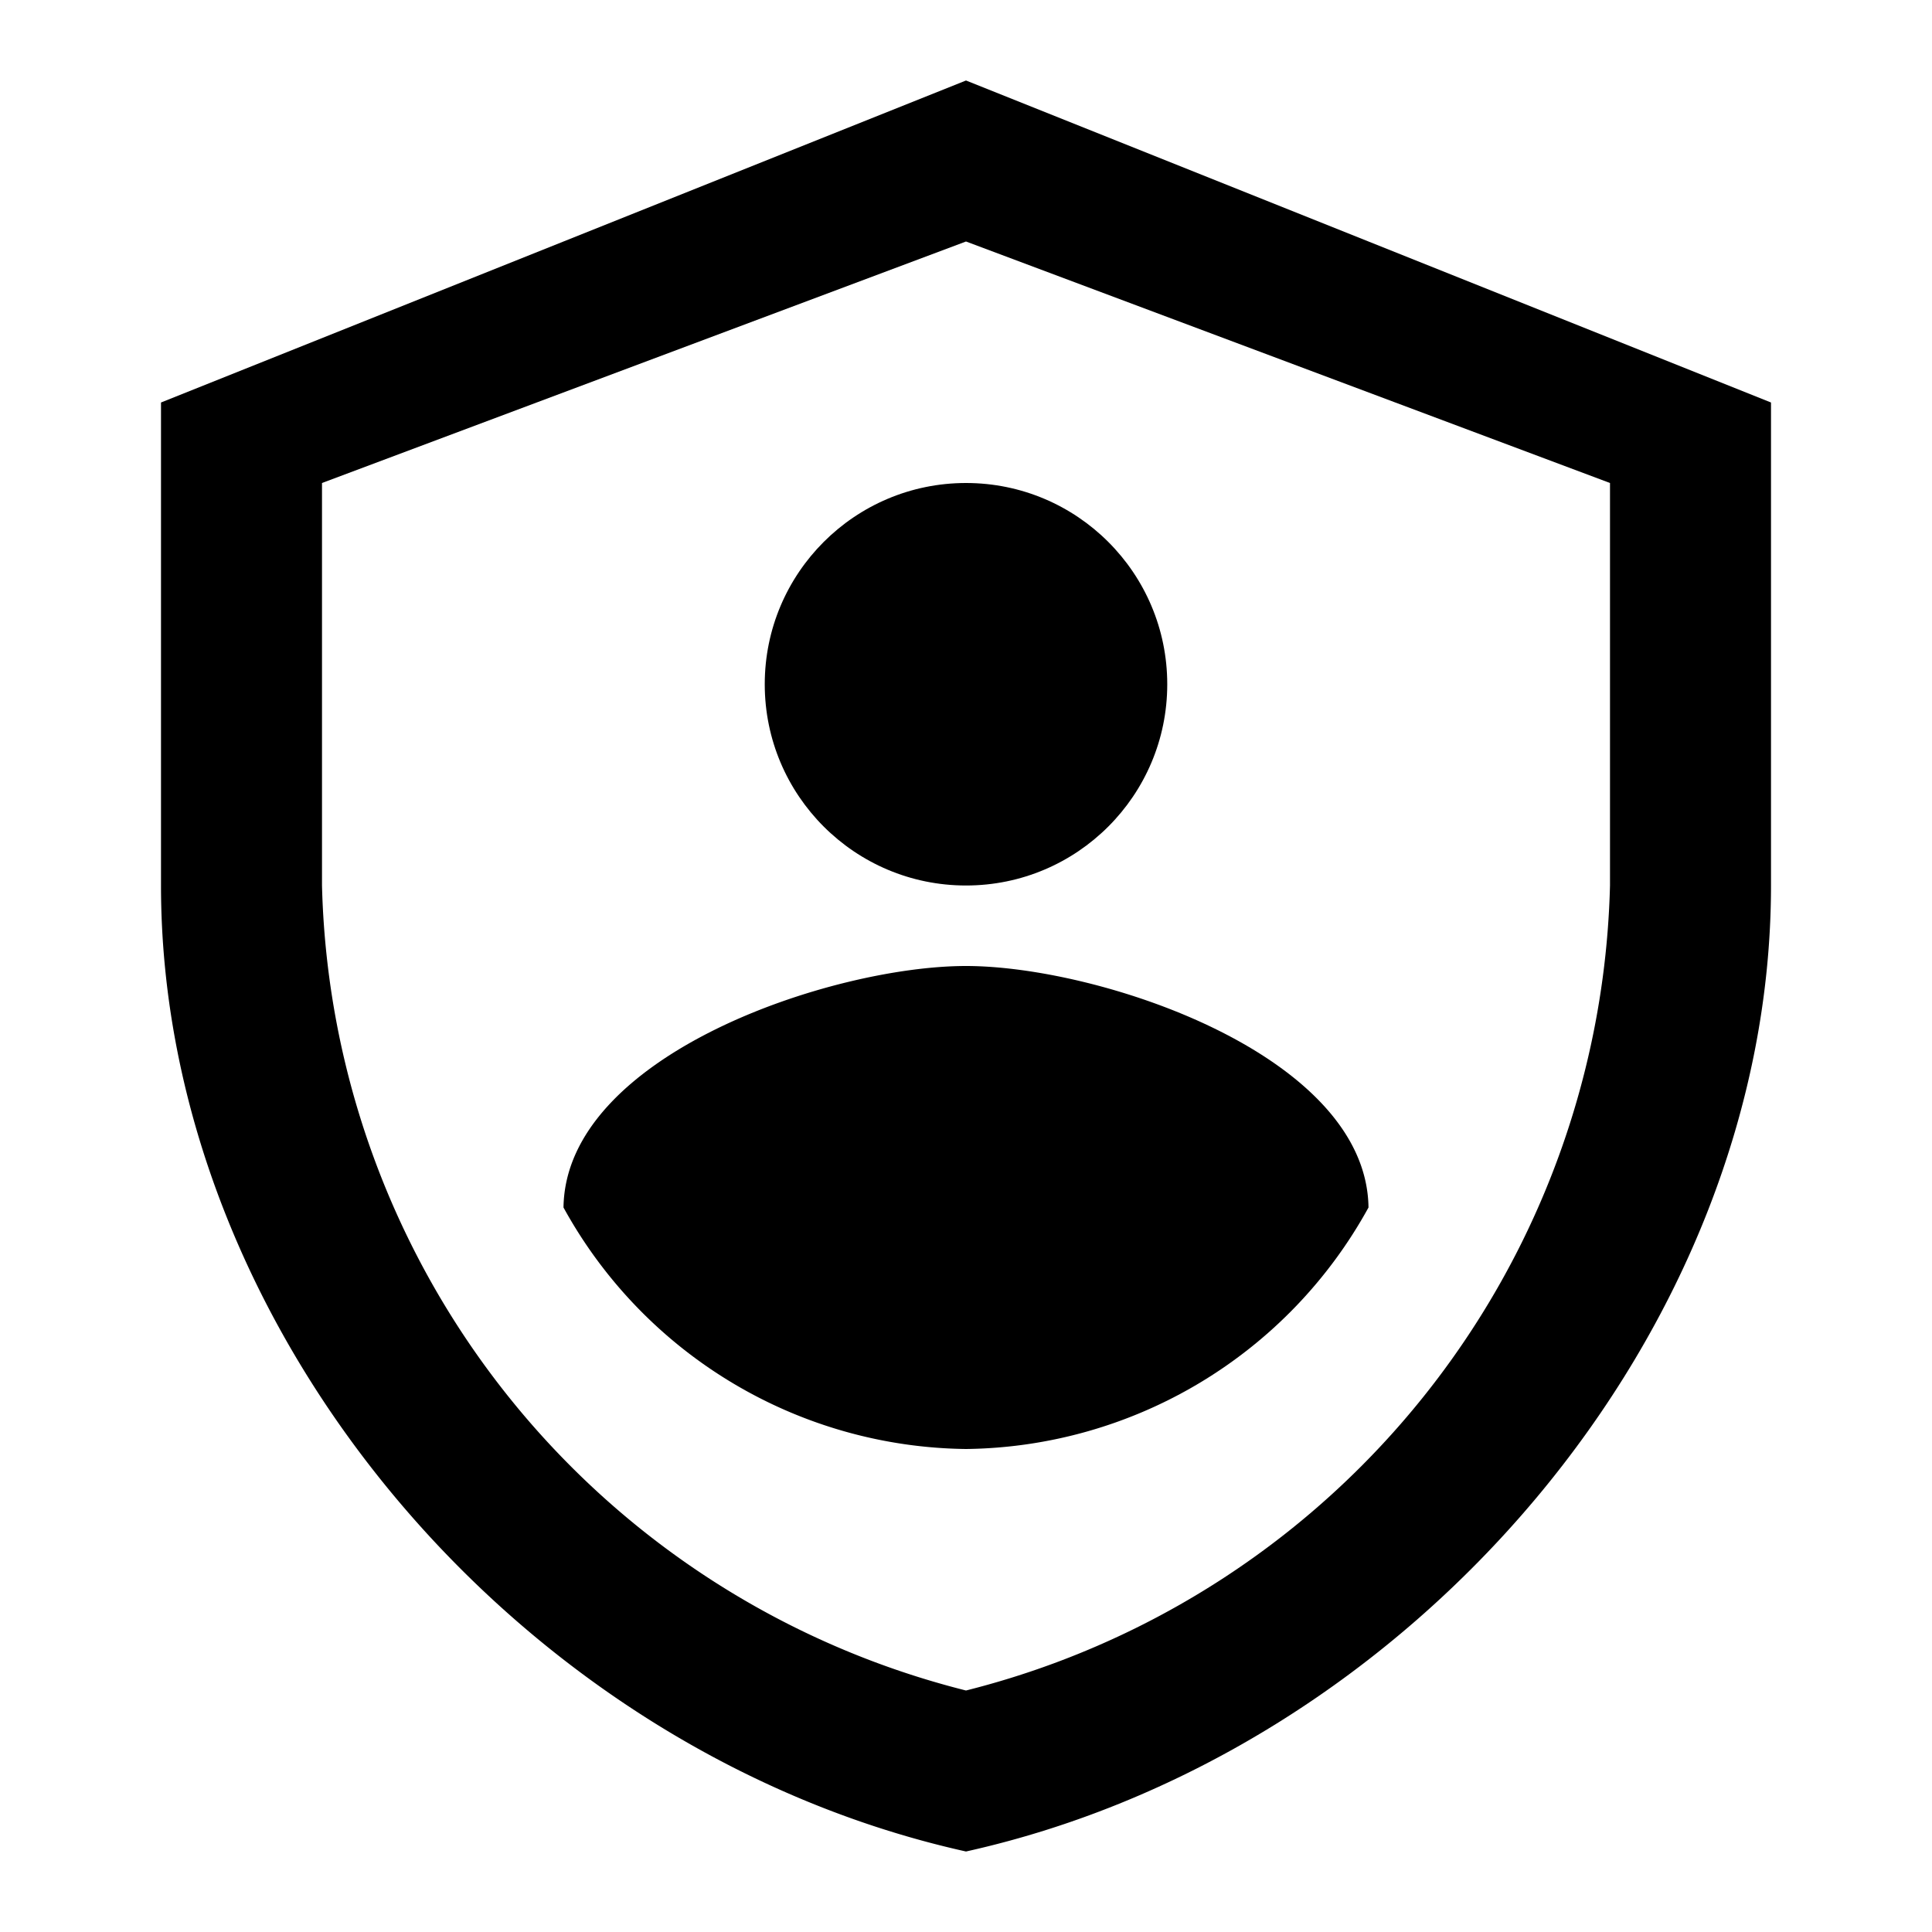
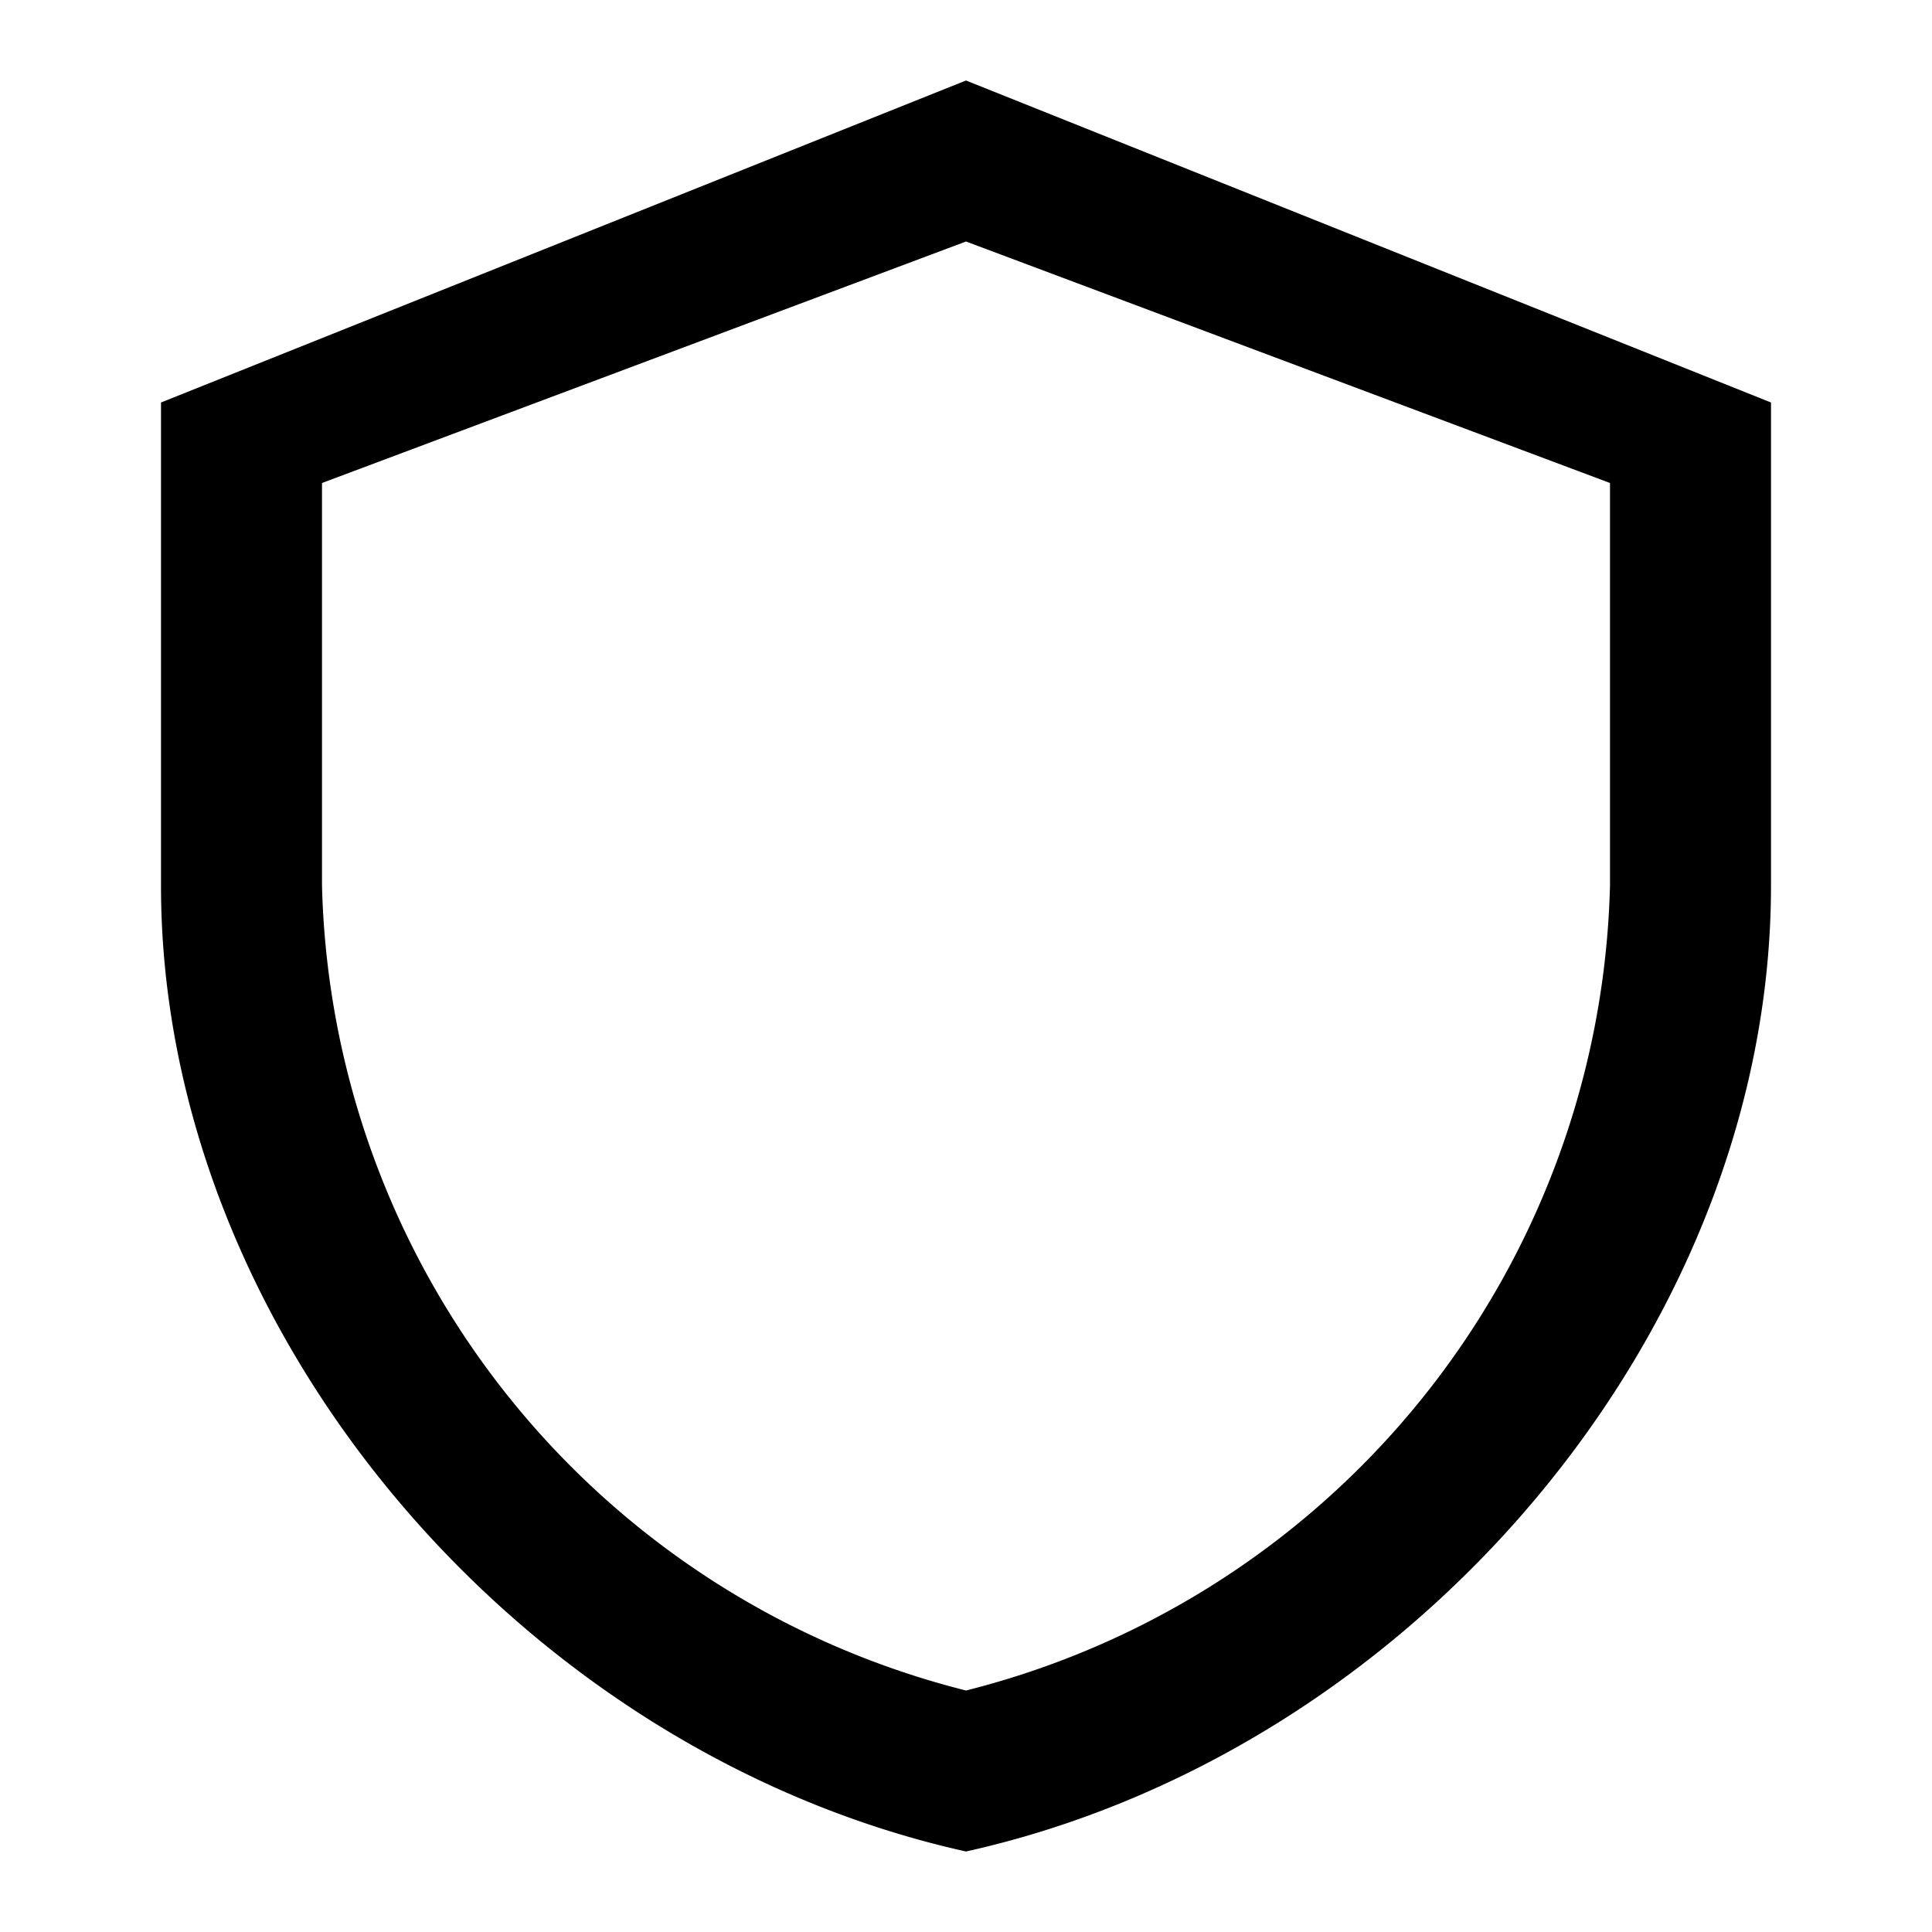
<svg xmlns="http://www.w3.org/2000/svg" class="w-64 h-64" viewBox="0 0 24 24" fill="currentColor">
  <path d="M12 23C6.443 21.765 2 16.522 2 11V5l10-4 10 4v6c0 5.524-4.443 10.765-10 12M4 6v5a10.58 10.58 0 0 0 8 10 10.58 10.58 0 0 0 8-10V6l-8-3Z" />
-   <circle cx="12" cy="8.5" r="2.5" />
-   <path d="M7 15a5.78 5.78 0 0 0 5 3 5.78 5.78 0 0 0 5-3c-.025-1.896-3.342-3-5-3-1.667 0-4.975 1.104-5 3" />
</svg>